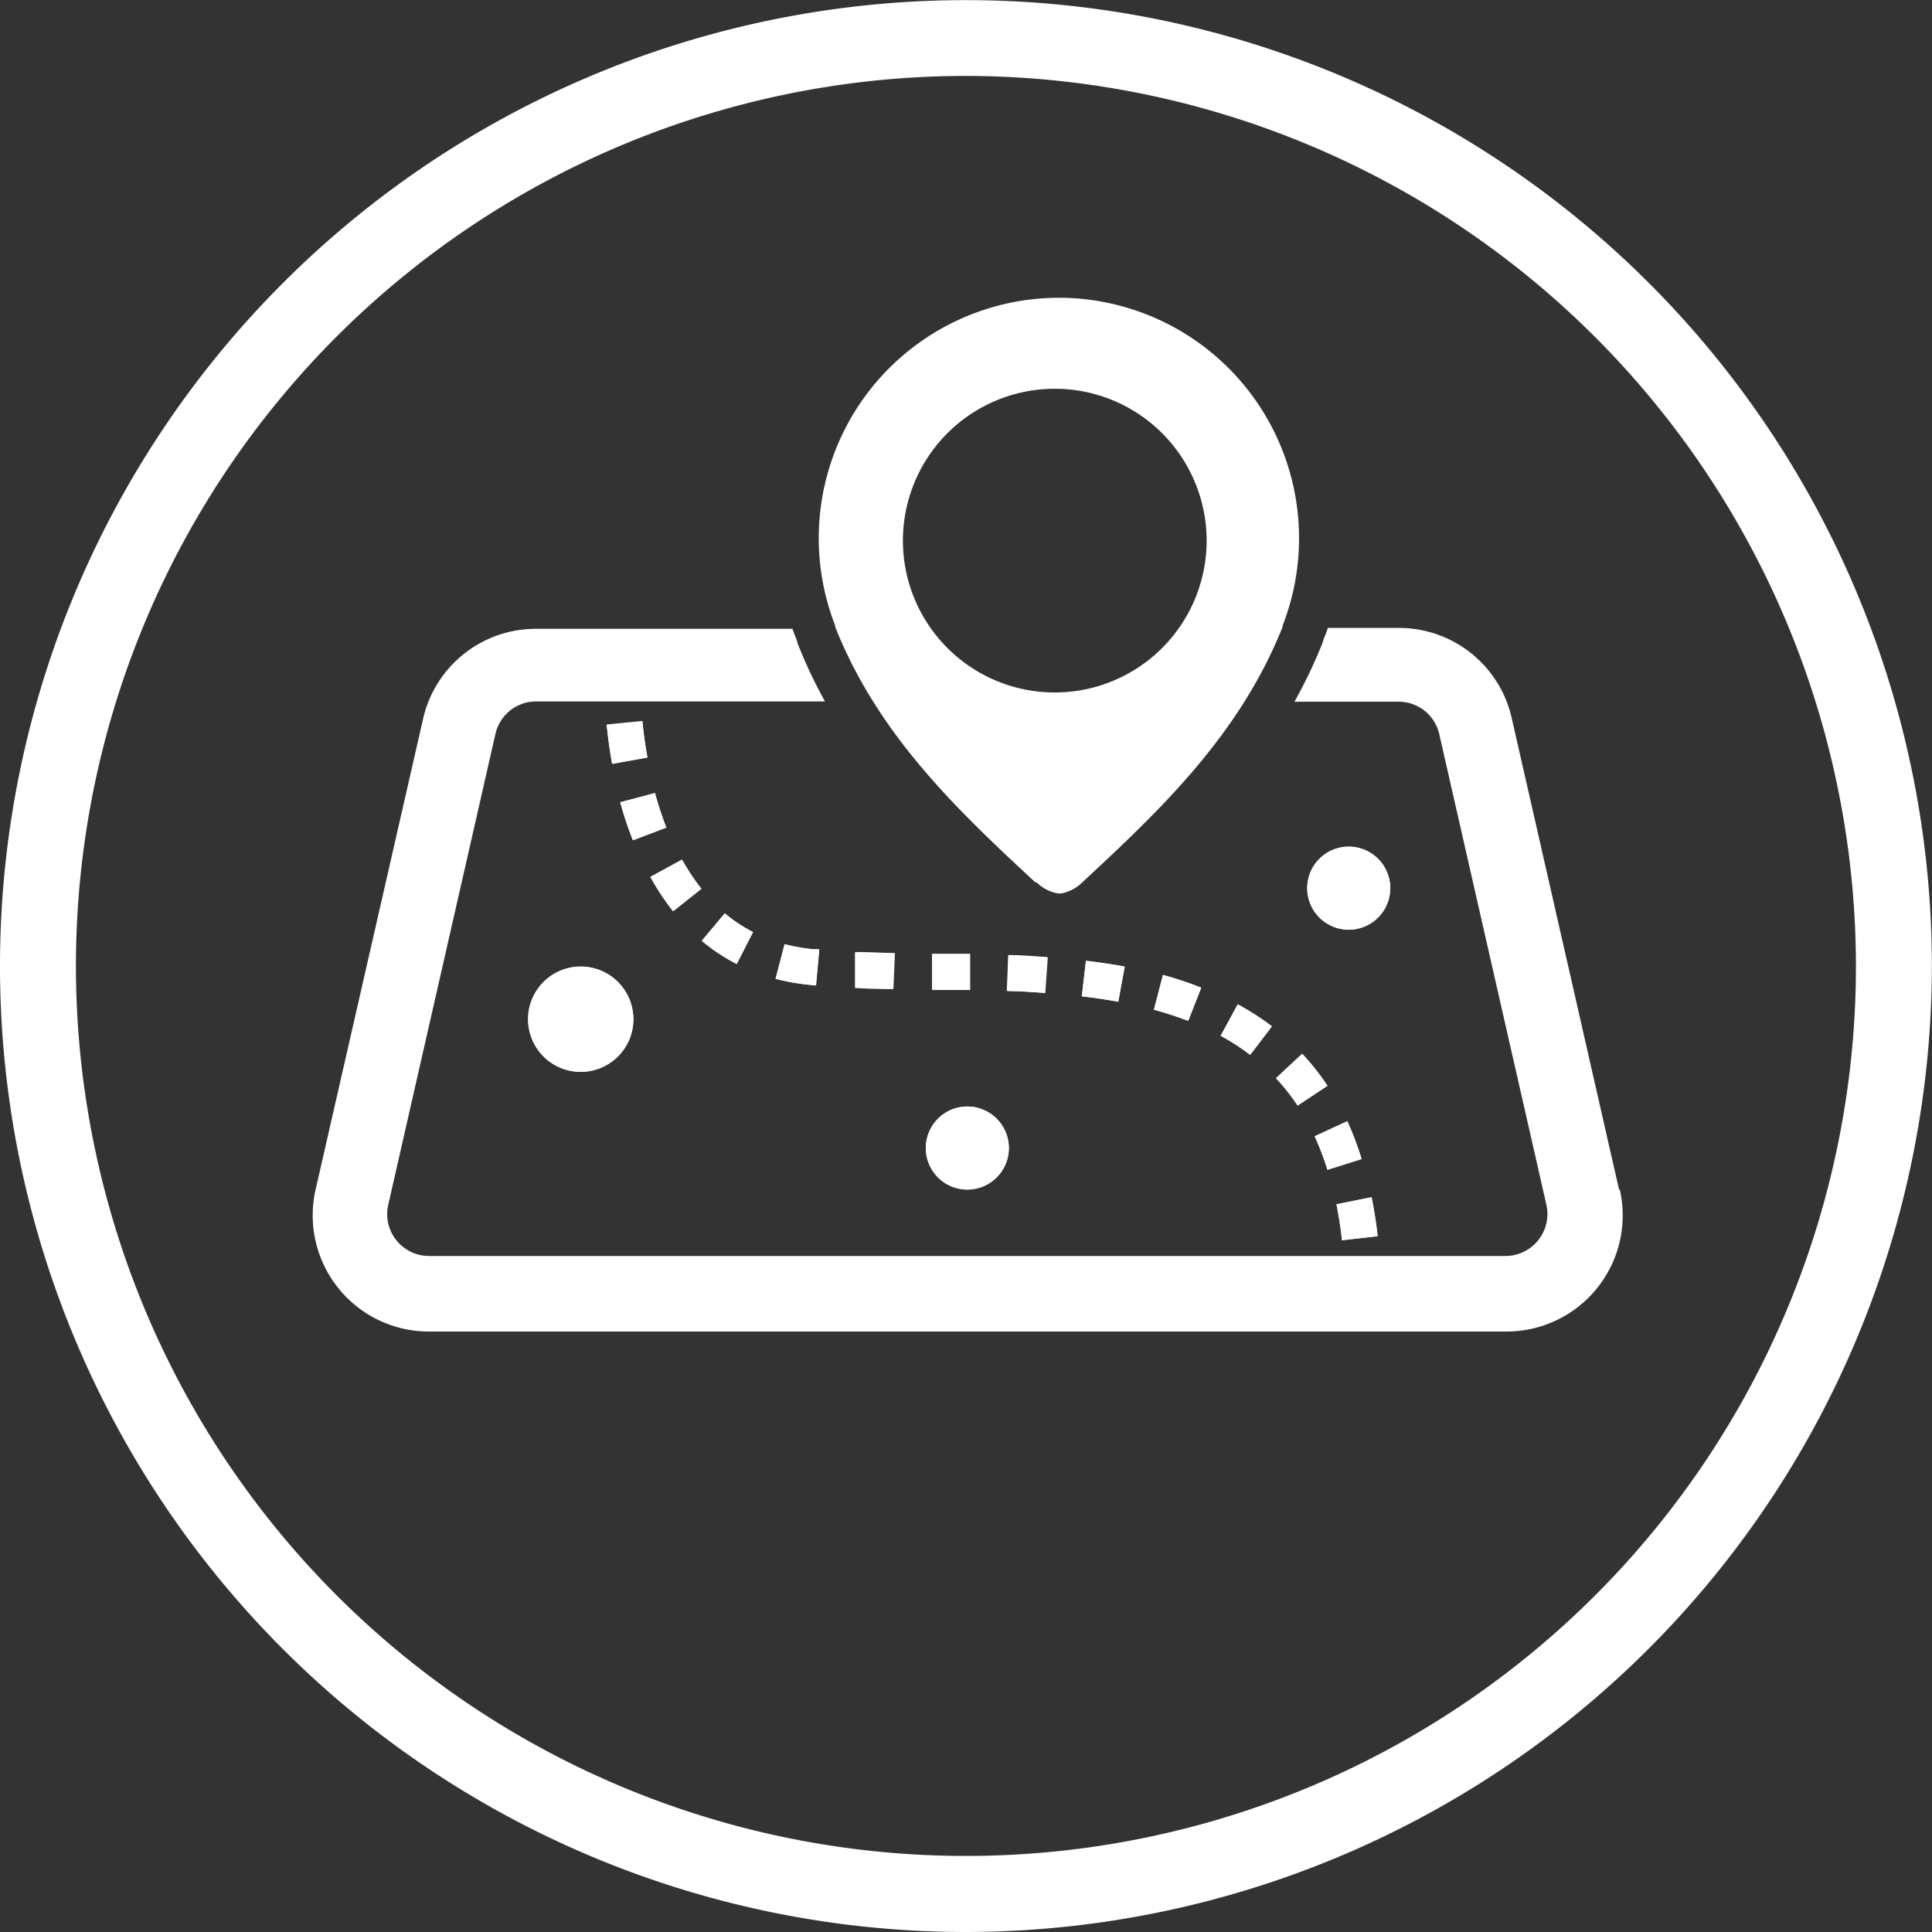
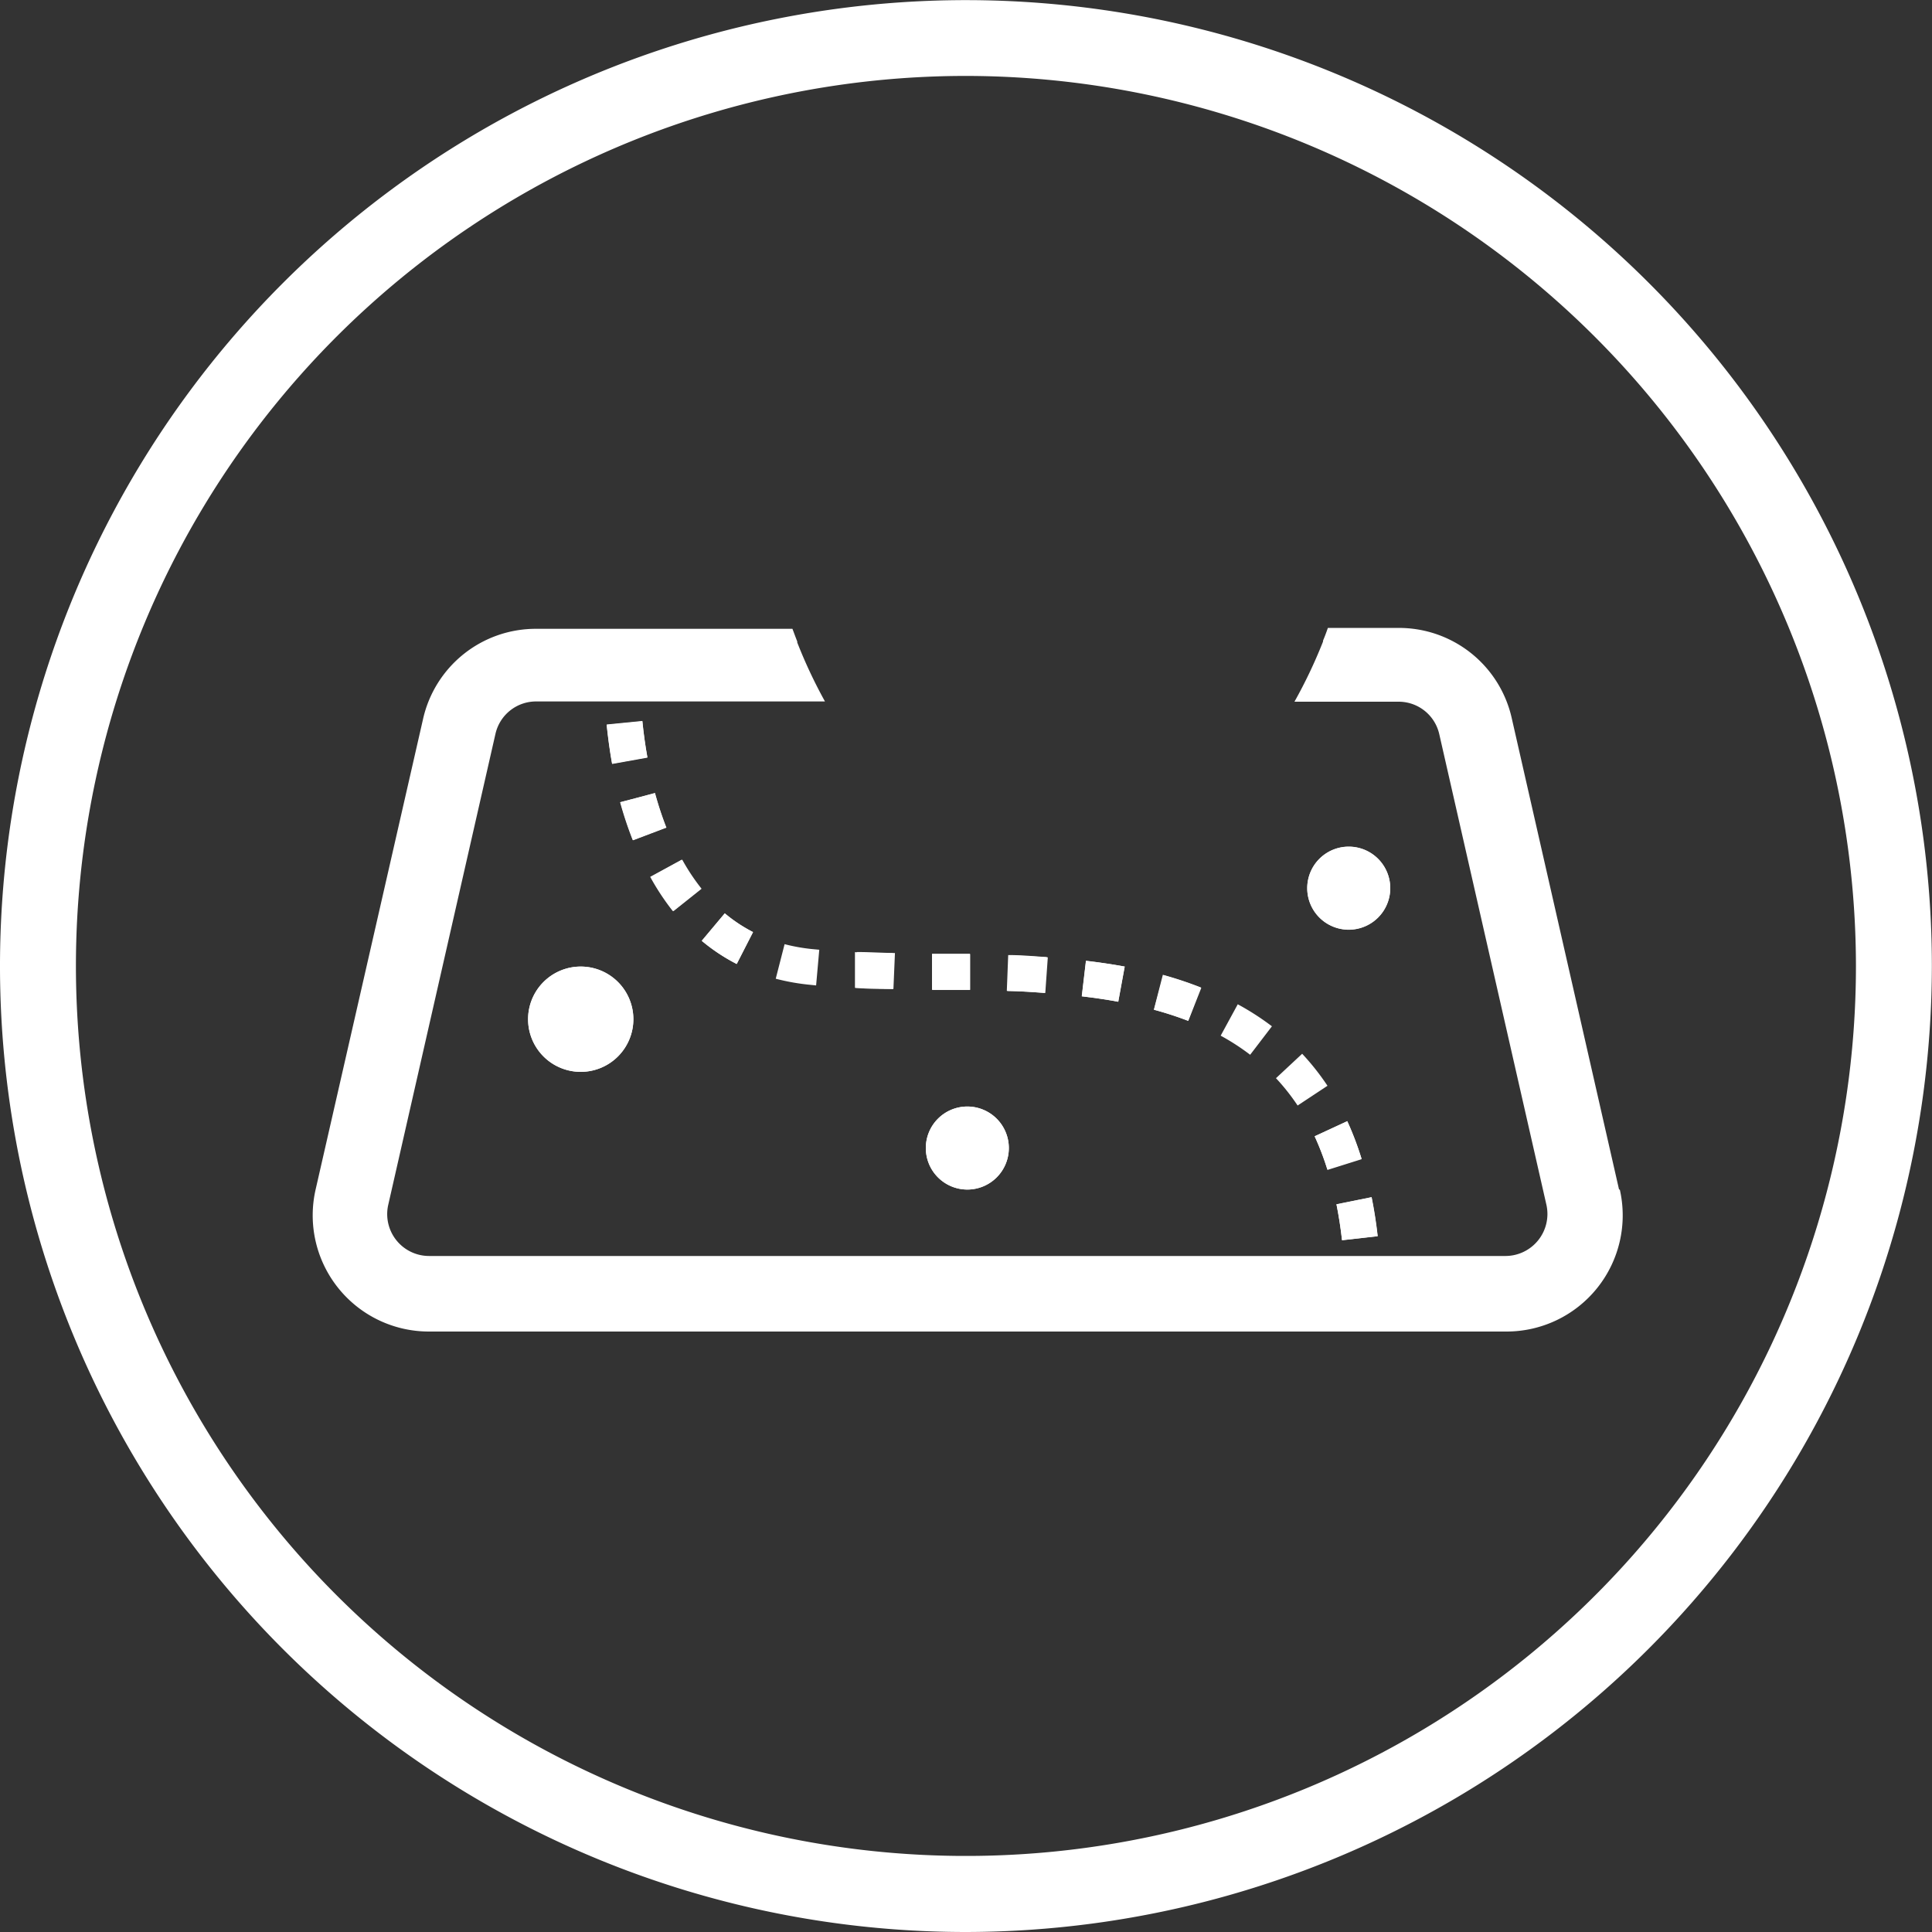
<svg xmlns="http://www.w3.org/2000/svg" viewBox="0 0 152.67 152.67">
  <rect x="0" y="0" width="152.67" height="152.67" fill="#333333" stroke="none" />
  <defs>
    <style>.cls-1{fill:#fff;}</style>
  </defs>
  <title>icon-linehaul</title>
  <g id="Layer_2" data-name="Layer 2">
    <g id="Layer_1-2" data-name="Layer 1">
      <path class="cls-1" d="M76.33,152.67a76.33,76.33,0,1,1,76.33-76.33A76.42,76.42,0,0,1,76.33,152.67ZM76.33,6a70.33,70.33,0,1,0,70.33,70.33A70.41,70.41,0,0,0,76.33,6Z" />
      <path class="cls-1" d="M93.9,80.67a27.25,27.25,0,0,0-2.71-.88l.74-2.73a29.91,29.91,0,0,1,3,1Zm3.91-1.31a20.92,20.92,0,0,1,2.7,1.74l-1.72,2.25a18.12,18.12,0,0,0-2.33-1.51Zm5.09,3.91a19.66,19.66,0,0,1,2,2.53l-2.36,1.56a16.86,16.86,0,0,0-1.71-2.16Zm3.68-16.36a3.28,3.28,0,1,1-3.28,3.28,3.28,3.28,0,0,1,3.28-3.28M106.05,98c-.11-1-.26-1.94-.44-2.84l2.78-.56c.2,1,.36,2,.48,3.08Zm-2.16-8.21,2.57-1.19a24.45,24.45,0,0,1,1.14,3l-2.7.85a22,22,0,0,0-1-2.62M88.37,79.16c-.9-.17-1.87-.31-2.88-.43l.33-2.81c1.07.13,2.1.28,3.06.46Zm-5.81-.7c-.92-.07-1.89-.12-3-.16l.11-2.83c1.1,0,2.1.1,3.05.16ZM76.44,94a3.28,3.28,0,1,1,3.28-3.28A3.28,3.28,0,0,1,76.44,94M70.6,78.15c-1,0-2.06,0-3-.09l.12-2.83c1,0,2,.07,3,.08Zm-6.11-.28-.68-.07a17.21,17.21,0,0,1-2.51-.46L62,74.61a14.52,14.52,0,0,0,2.1.38l.64.06Zm-6.27-1.69a14.83,14.83,0,0,1-2.76-1.83l1.82-2.17a12,12,0,0,0,2.23,1.48Zm-5-4.18a19.47,19.47,0,0,1-1.79-2.7l2.48-1.37a16.43,16.43,0,0,0,1.53,2.3ZM45.89,84.7a4.16,4.16,0,1,1,4.16-4.16,4.16,4.16,0,0,1-4.16,4.16M50.76,57c.1,1,.23,1.94.4,2.87l-2.79.5c-.18-1-.32-2-.43-3.09Zm1.91,8.4-2.64,1a29.61,29.61,0,0,1-1-3l2.73-.74a27.15,27.15,0,0,0,.89,2.71m21,10,3,0,0,2.83-3,0Z" />
      <path class="cls-1" d="M127.94,94l-8.48-37.25a9.13,9.13,0,0,0-8.95-7.13h-5.58q-.18.53-.38,1v.07l-.05.13a39.07,39.07,0,0,1-2.21,4.63h8.25A3.29,3.29,0,0,1,113.73,58l8.48,37.25a3.32,3.32,0,0,1-3.23,4H33.9a3.31,3.31,0,0,1-3.23-4L39.15,58a3.29,3.29,0,0,1,3.23-2.57H65.19A39,39,0,0,1,63,50.77l0-.08,0,0h0c-.14-.35-.26-.69-.38-1H42.38a9.13,9.13,0,0,0-8.95,7.13L24.94,94a9.18,9.18,0,0,0,9,11.22H119a9.18,9.18,0,0,0,9-11.22" />
-       <path class="cls-1" d="M95.35,42.72a12,12,0,1,1-12-12,12,12,0,0,1,12,12m-13.44,27a3.22,3.22,0,0,0,1.68.88h.27a3.21,3.21,0,0,0,1.67-.88c5.93-5.51,12.39-11.54,15.83-20.2l0-.1v0A19,19,0,0,0,83.86,23.53h-.27A19,19,0,0,0,66,49.44v0l0,.1c3.43,8.67,9.9,14.69,15.83,20.2" />
-       <path class="cls-1" d="M62,74.61l-.72,2.74a17.38,17.38,0,0,0,2.51.46l.68.07L64.74,75,64.11,75A14.52,14.52,0,0,1,62,74.61" />
      <path class="cls-1" d="M76.66,75.4l-3,0,0,2.83,3,0Z" />
      <path class="cls-1" d="M50,66.39l2.64-1a27.15,27.15,0,0,1-.89-2.71L49,63.39a29.59,29.59,0,0,0,1,3" />
      <path class="cls-1" d="M67.56,78.06c1,0,2,.07,3,.09l0-2.83c-1,0-2,0-3-.08Z" />
      <path class="cls-1" d="M51.16,59.84c-.17-.93-.3-1.9-.4-2.87l-2.82.28c.11,1,.25,2.09.43,3.09Z" />
      <path class="cls-1" d="M55.45,74.34a14.88,14.88,0,0,0,2.76,1.83l1.29-2.52a12,12,0,0,1-2.23-1.48Z" />
      <path class="cls-1" d="M51.38,69.29A19.41,19.41,0,0,0,53.17,72l2.22-1.76a16.37,16.37,0,0,1-1.53-2.3Z" />
      <path class="cls-1" d="M79.6,78.31c1.07,0,2,.09,3,.16l.2-2.82c-1-.07-1.95-.12-3-.16Z" />
      <path class="cls-1" d="M106.46,88.6l-2.57,1.19a21.74,21.74,0,0,1,1,2.62l2.7-.85a24.6,24.6,0,0,0-1.14-3" />
-       <path class="cls-1" d="M104.9,85.8a19.68,19.68,0,0,0-2-2.53l-2.07,1.93a16.78,16.78,0,0,1,1.71,2.16Z" />
-       <path class="cls-1" d="M100.51,81.11a20.88,20.88,0,0,0-2.7-1.74l-1.35,2.48a18.09,18.09,0,0,1,2.33,1.51Z" />
      <path class="cls-1" d="M91.18,79.79a27.17,27.17,0,0,1,2.71.88l1-2.64a29.67,29.67,0,0,0-3-1Z" />
      <path class="cls-1" d="M85.48,78.73c1,.12,2,.26,2.88.43l.51-2.78c-1-.18-2-.33-3.06-.45Z" />
      <path class="cls-1" d="M105.61,95.17c.18.9.33,1.86.44,2.84l2.81-.32c-.12-1.06-.28-2.1-.48-3.08Z" />
      <path class="cls-1" d="M45.89,76.38a4.16,4.16,0,1,0,4.16,4.16,4.16,4.16,0,0,0-4.16-4.16" />
      <path class="cls-1" d="M106.58,73.46a3.28,3.28,0,1,0-3.28-3.28,3.28,3.28,0,0,0,3.28,3.28" />
      <path class="cls-1" d="M76.44,87.44a3.28,3.28,0,1,0,3.28,3.28,3.28,3.28,0,0,0-3.28-3.28" />
    </g>
  </g>
</svg>